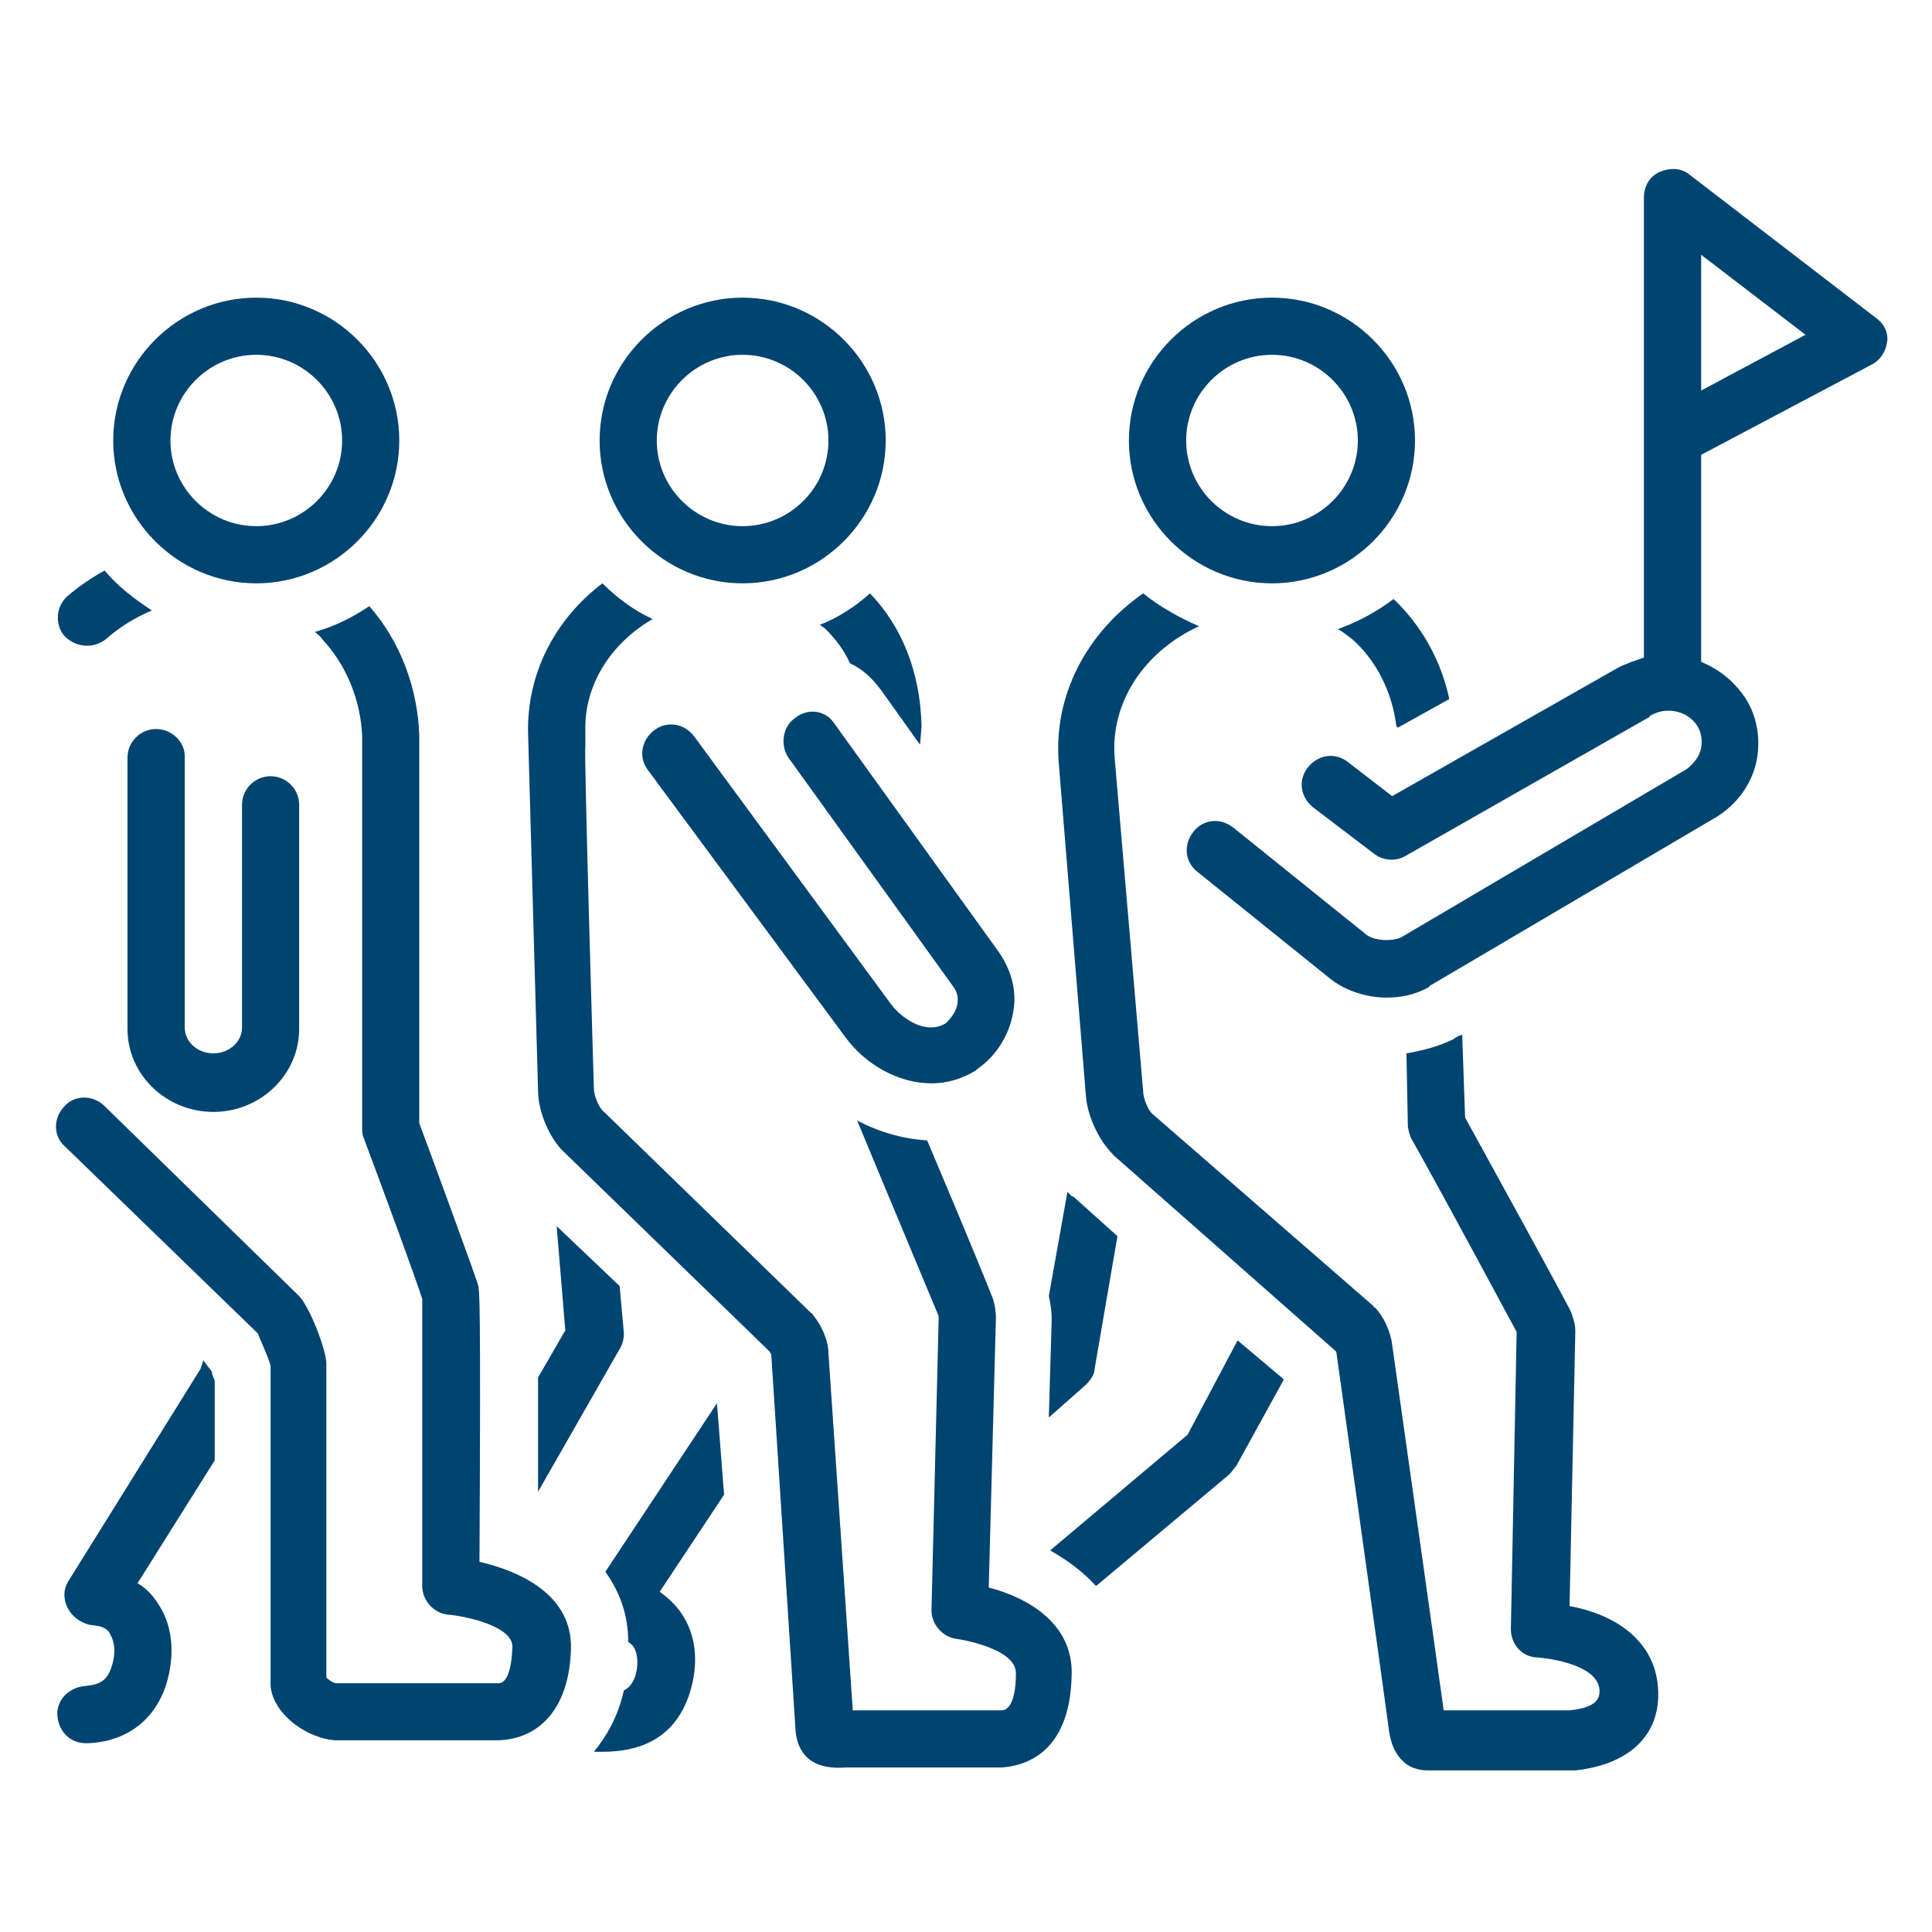
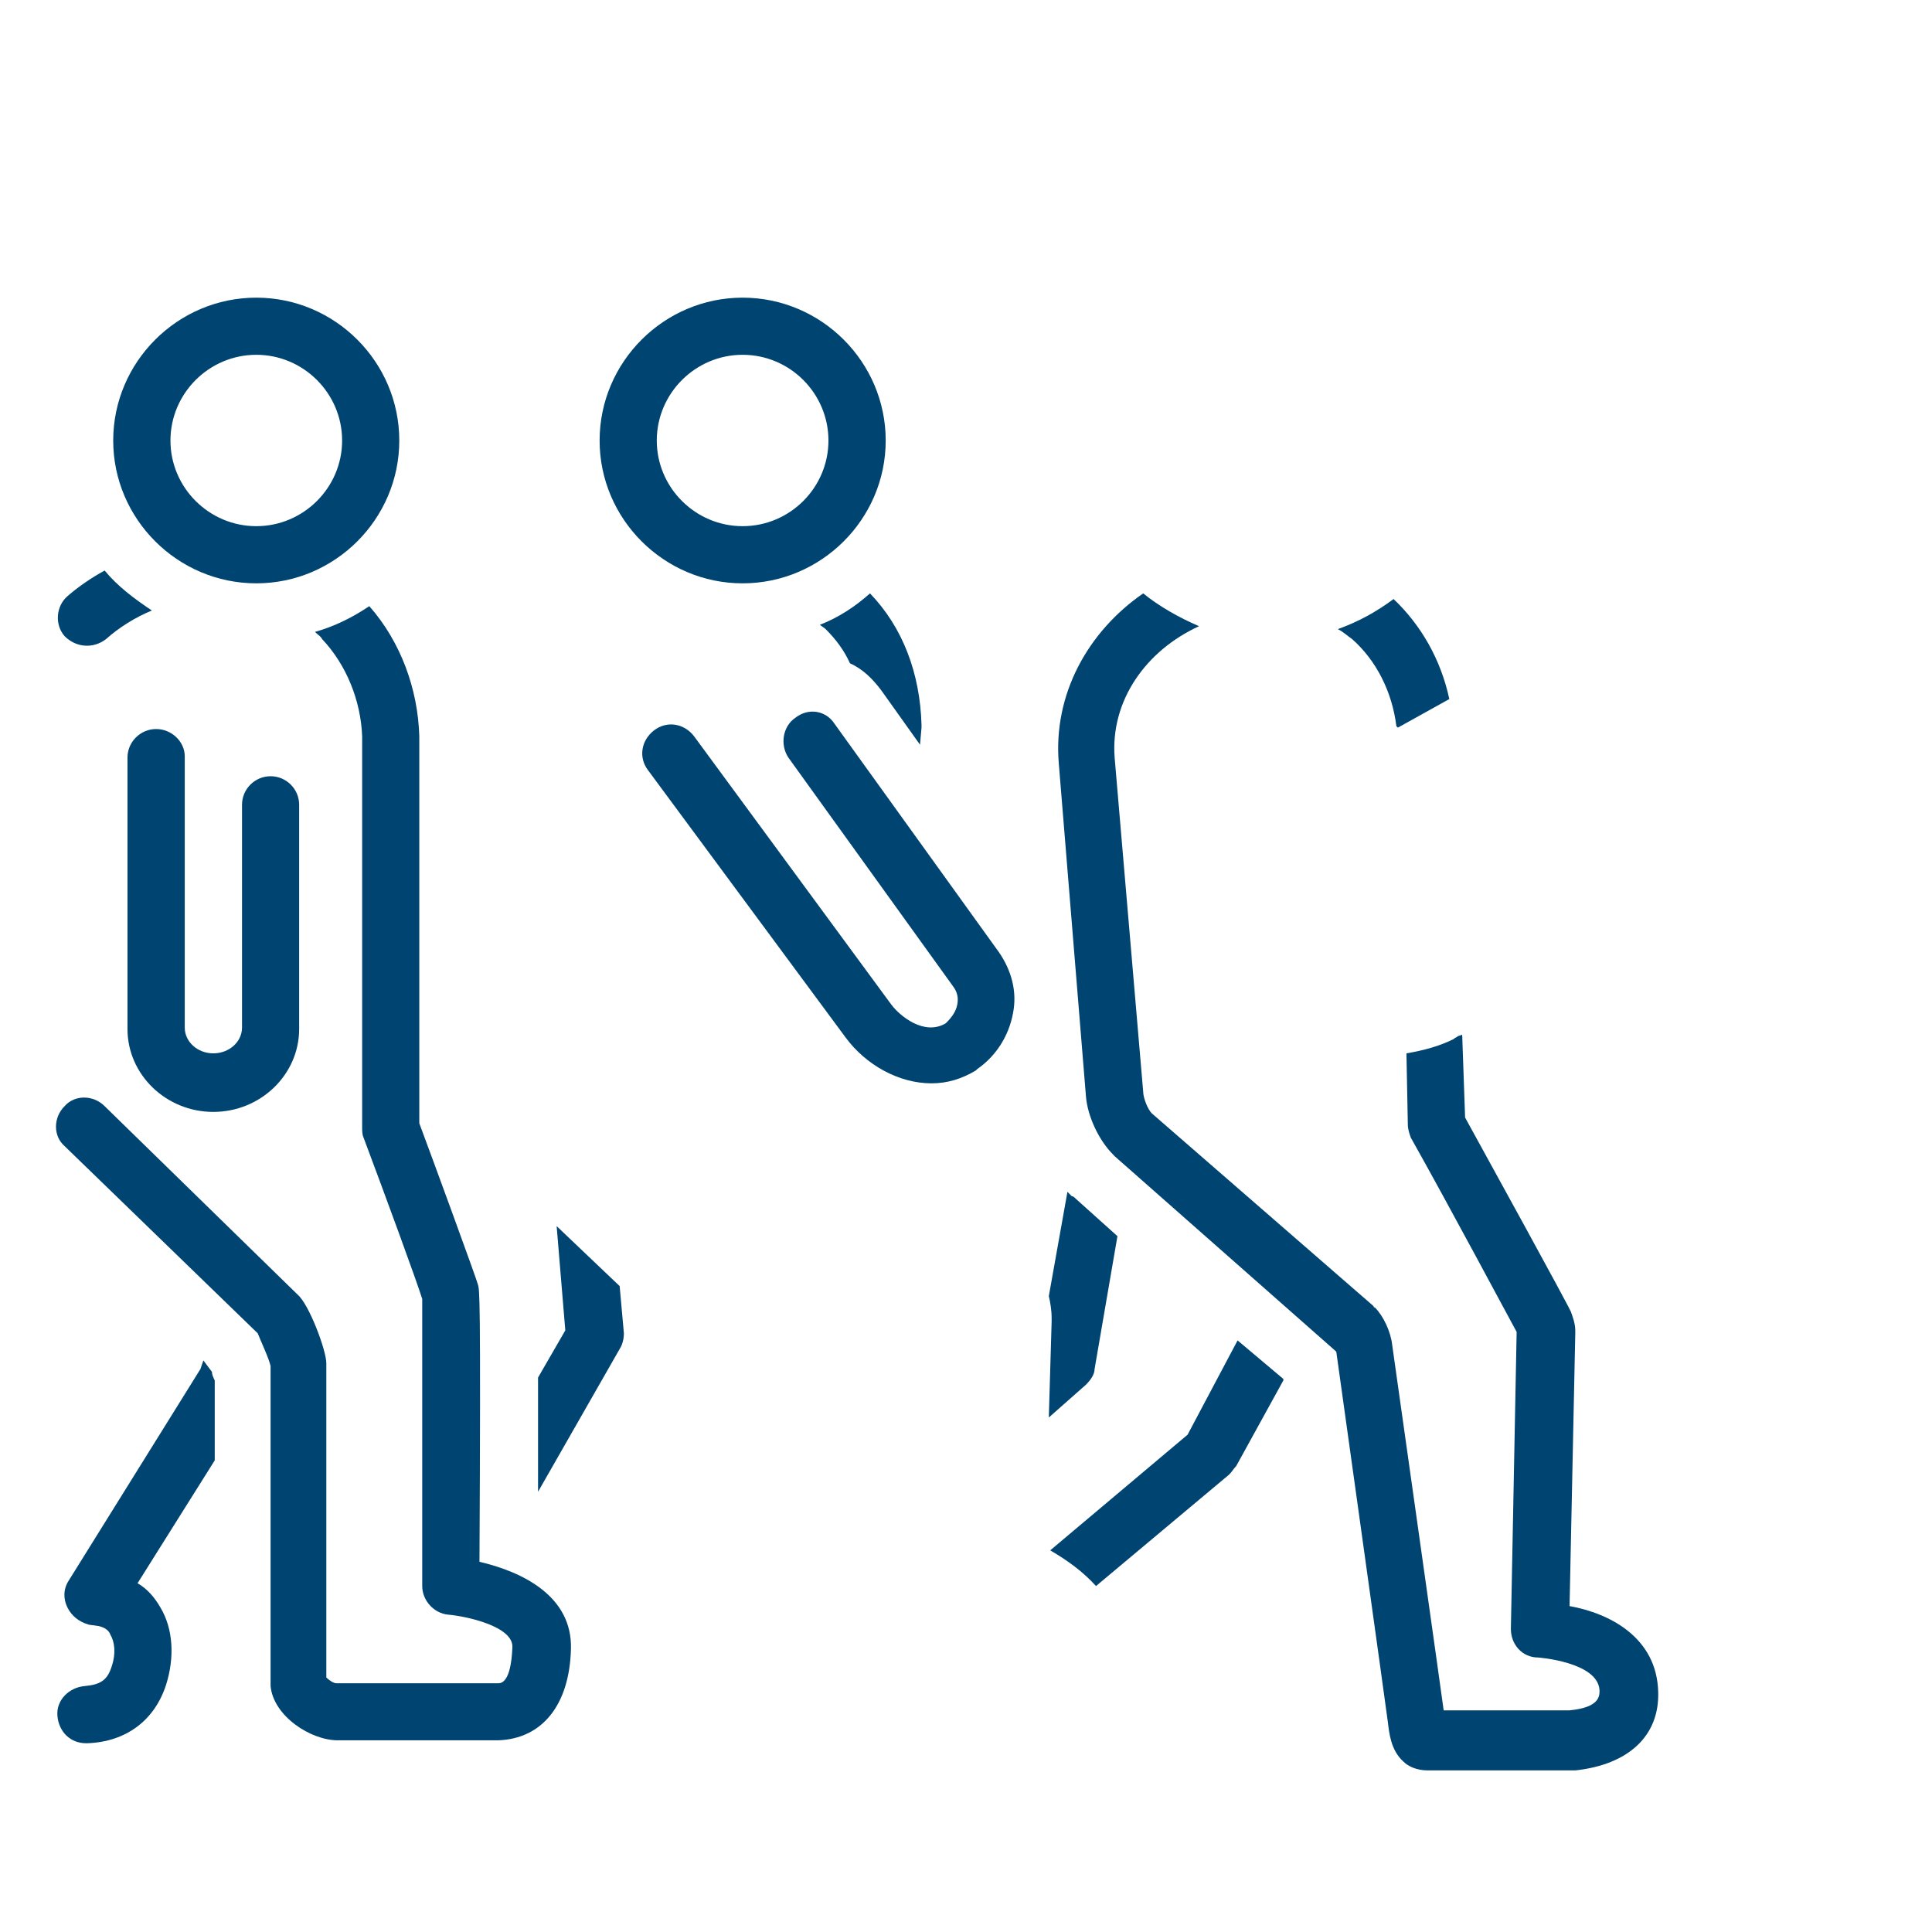
<svg xmlns="http://www.w3.org/2000/svg" width="75" zoomAndPan="magnify" viewBox="0 0 75 75" height="75" preserveAspectRatio="xMidYMid meet" version="1.0">
  <defs>
    <clipPath id="clip-0">
-       <path d="M 46 6.492 L 73.312 6.492 L 73.312 39 L 46 39 Z M 46 6.492 " clip-rule="nonzero" />
-     </clipPath>
+       </clipPath>
    <clipPath id="clip-1">
      <path d="M 2.062 52 L 9 52 L 9 68 L 2.062 68 Z M 2.062 52 " clip-rule="nonzero" />
    </clipPath>
    <clipPath id="clip-2">
      <path d="M 2.062 22 L 6 22 L 6 26 L 2.062 26 Z M 2.062 22 " clip-rule="nonzero" />
    </clipPath>
    <clipPath id="clip-3">
      <path d="M 2.062 23 L 23 23 L 23 68 L 2.062 68 Z M 2.062 23 " clip-rule="nonzero" />
    </clipPath>
    <clipPath id="clip-4">
      <path d="M 20 22 L 42 22 L 42 68.742 L 20 68.742 Z M 20 22 " clip-rule="nonzero" />
    </clipPath>
    <clipPath id="clip-5">
      <path d="M 23 54 L 29 54 L 29 68.742 L 23 68.742 Z M 23 54 " clip-rule="nonzero" />
    </clipPath>
    <clipPath id="clip-6">
      <path d="M 41 23 L 65 23 L 65 68.742 L 41 68.742 Z M 41 23 " clip-rule="nonzero" />
    </clipPath>
  </defs>
-   <path fill="rgb(0%, 26.669%, 44.31%)" d="M 49.379 22.645 C 52.434 22.645 54.93 20.148 54.93 17.102 C 54.93 14.051 52.434 11.555 49.379 11.555 C 46.324 11.555 43.824 14.051 43.824 17.102 C 43.824 20.148 46.324 22.645 49.379 22.645 Z M 49.379 13.773 C 51.211 13.773 52.711 15.27 52.711 17.102 C 52.711 18.93 51.211 20.426 49.379 20.426 C 47.543 20.426 46.047 18.93 46.047 17.102 C 46.047 15.27 47.543 13.773 49.379 13.773 Z M 49.379 13.773 " fill-opacity="1" fill-rule="nonzero" />
  <g clip-path="url(#clip-0)">
    <path fill="rgb(0%, 26.669%, 44.31%)" d="M 72.812 12.332 L 65.594 6.785 C 65.262 6.508 64.816 6.508 64.426 6.676 C 64.039 6.844 63.816 7.23 63.816 7.676 L 63.816 25.527 C 63.484 25.641 63.148 25.75 62.816 25.918 L 54.043 30.906 L 52.32 29.578 C 51.82 29.188 51.156 29.301 50.766 29.797 C 50.375 30.297 50.488 30.965 50.988 31.352 L 53.32 33.125 C 53.652 33.402 54.152 33.457 54.543 33.238 L 63.984 27.859 C 63.984 27.859 64.039 27.859 64.039 27.801 C 64.648 27.414 65.426 27.582 65.816 28.078 C 66.039 28.355 66.094 28.691 66.039 29.023 C 65.98 29.355 65.762 29.633 65.48 29.855 L 54.375 36.398 C 53.988 36.562 53.32 36.508 53.043 36.285 L 47.879 32.129 C 47.379 31.738 46.711 31.793 46.324 32.293 C 45.934 32.793 45.988 33.457 46.488 33.848 L 51.652 38.004 C 52.211 38.449 53.043 38.727 53.82 38.727 C 54.375 38.727 54.93 38.617 55.43 38.34 C 55.43 38.34 55.484 38.34 55.484 38.281 L 66.594 31.738 C 67.426 31.242 68.035 30.41 68.203 29.465 C 68.371 28.523 68.148 27.523 67.535 26.805 C 67.148 26.305 66.594 25.918 66.039 25.695 L 66.039 17.656 L 72.645 14.16 C 72.98 13.996 73.203 13.664 73.258 13.273 C 73.312 12.941 73.145 12.555 72.812 12.332 Z M 66.039 15.16 L 66.039 9.891 L 70.09 12.996 Z M 66.039 15.16 " fill-opacity="1" fill-rule="nonzero" />
  </g>
  <path fill="rgb(0%, 26.669%, 44.31%)" d="M 28.828 22.645 C 31.883 22.645 34.383 20.148 34.383 17.102 C 34.383 14.051 31.883 11.555 28.828 11.555 C 25.777 11.555 23.277 14.051 23.277 17.102 C 23.277 20.148 25.777 22.645 28.828 22.645 Z M 28.828 13.773 C 30.664 13.773 32.16 15.27 32.16 17.102 C 32.16 18.93 30.664 20.426 28.828 20.426 C 26.996 20.426 25.496 18.93 25.496 17.102 C 25.496 15.27 26.996 13.773 28.828 13.773 Z M 28.828 13.773 " fill-opacity="1" fill-rule="nonzero" />
  <g clip-path="url(#clip-1)">
    <path fill="rgb(0%, 26.669%, 44.31%)" d="M 7.895 52.812 L 7.781 53.145 L 2.672 61.352 C 2.453 61.684 2.453 62.07 2.617 62.402 C 2.785 62.734 3.062 62.957 3.449 63.07 L 3.84 63.125 C 4.062 63.18 4.227 63.289 4.285 63.457 C 4.449 63.734 4.508 64.18 4.34 64.676 C 4.172 65.23 3.895 65.398 3.285 65.453 C 2.672 65.508 2.172 66.008 2.23 66.617 C 2.285 67.227 2.73 67.672 3.34 67.672 C 3.34 67.672 3.395 67.672 3.395 67.672 C 4.895 67.617 6.004 66.785 6.449 65.398 C 6.781 64.344 6.727 63.234 6.227 62.402 C 6.004 62.016 5.727 61.684 5.34 61.461 L 8.336 56.691 L 8.336 53.586 C 8.281 53.477 8.227 53.363 8.227 53.254 Z M 7.895 52.812 " fill-opacity="1" fill-rule="nonzero" />
  </g>
  <g clip-path="url(#clip-2)">
    <path fill="rgb(0%, 26.669%, 44.31%)" d="M 4.117 24.809 C 4.617 24.363 5.227 23.977 5.895 23.699 C 5.227 23.254 4.562 22.758 4.062 22.148 C 3.562 22.422 3.062 22.758 2.617 23.145 C 2.172 23.531 2.117 24.254 2.508 24.695 C 2.949 25.141 3.617 25.195 4.117 24.809 Z M 4.117 24.809 " fill-opacity="1" fill-rule="nonzero" />
  </g>
  <g clip-path="url(#clip-3)">
    <path fill="rgb(0%, 26.669%, 44.31%)" d="M 18.613 60.629 C 18.668 50.148 18.613 50.094 18.555 49.871 C 18.5 49.648 16.777 44.938 16.277 43.605 L 16.277 28.578 C 16.223 26.75 15.559 24.918 14.336 23.531 C 13.668 23.977 13.004 24.309 12.227 24.531 C 12.336 24.641 12.449 24.695 12.504 24.809 C 13.445 25.805 14.004 27.191 14.059 28.578 L 14.059 43.773 C 14.059 43.883 14.059 44.051 14.113 44.16 C 14.945 46.379 16.168 49.707 16.391 50.426 C 16.391 51.426 16.391 57.523 16.391 61.57 C 16.391 62.125 16.836 62.625 17.391 62.68 C 18.055 62.734 19.945 63.125 19.891 63.957 C 19.832 65.344 19.445 65.344 19.332 65.344 L 13.059 65.344 C 12.945 65.344 12.781 65.23 12.668 65.121 L 12.668 52.922 C 12.668 52.422 12.004 50.648 11.559 50.262 L 4.062 42.941 C 3.617 42.496 2.895 42.496 2.508 42.941 C 2.062 43.383 2.062 44.105 2.508 44.492 L 10.004 51.758 C 10.113 52.035 10.449 52.754 10.504 53.031 L 10.504 65.344 C 10.504 65.398 10.504 65.398 10.504 65.453 C 10.613 66.617 12.059 67.559 13.113 67.559 L 19.332 67.559 C 21.055 67.504 22.109 66.176 22.164 64.012 C 22.223 61.961 20.277 61.016 18.613 60.629 Z M 18.613 60.629 " fill-opacity="1" fill-rule="nonzero" />
  </g>
  <path fill="rgb(0%, 26.669%, 44.31%)" d="M 9.949 22.645 C 13.004 22.645 15.5 20.148 15.5 17.102 C 15.5 14.051 13.004 11.555 9.949 11.555 C 6.895 11.555 4.395 14.051 4.395 17.102 C 4.395 20.148 6.895 22.645 9.949 22.645 Z M 9.949 13.773 C 11.781 13.773 13.281 15.27 13.281 17.102 C 13.281 18.93 11.781 20.426 9.949 20.426 C 8.117 20.426 6.617 18.93 6.617 17.102 C 6.617 15.27 8.117 13.773 9.949 13.773 Z M 9.949 13.773 " fill-opacity="1" fill-rule="nonzero" />
  <path fill="rgb(0%, 26.669%, 44.31%)" d="M 31.828 24.254 C 31.883 24.309 31.996 24.363 32.051 24.422 C 32.441 24.809 32.773 25.25 32.996 25.75 C 33.496 25.973 33.883 26.359 34.215 26.805 L 35.715 28.91 L 35.773 28.246 C 35.773 28.191 35.773 28.191 35.773 28.137 C 35.715 26.141 35.051 24.363 33.773 23.035 C 33.219 23.531 32.551 23.977 31.828 24.254 Z M 31.828 24.254 " fill-opacity="1" fill-rule="nonzero" />
  <g clip-path="url(#clip-4)">
-     <path fill="rgb(0%, 26.669%, 44.31%)" d="M 38.383 61.629 L 38.66 51.203 C 38.66 51.203 38.66 51.148 38.66 51.148 C 38.66 50.871 38.605 50.594 38.547 50.426 C 38.492 50.262 37.66 48.207 35.992 44.27 C 35.051 44.215 34.105 43.938 33.273 43.496 C 34.605 46.711 36.328 50.812 36.438 51.09 C 36.438 51.148 36.438 51.203 36.438 51.203 L 36.16 62.516 C 36.16 63.07 36.605 63.566 37.16 63.625 C 37.16 63.625 39.438 63.957 39.438 64.953 C 39.438 65.898 39.215 66.395 38.883 66.395 L 33.105 66.395 L 32.16 52.535 C 32.16 52.035 31.883 51.426 31.551 51.035 C 31.551 51.035 31.551 50.98 31.496 50.98 L 23.387 43.105 C 23.223 42.941 23.055 42.496 23.055 42.273 C 23.055 42.273 22.664 29.188 22.723 28.969 L 22.723 28.414 C 22.664 26.582 23.719 24.973 25.332 24.031 C 24.609 23.699 23.941 23.199 23.387 22.645 C 21.555 24.031 20.445 26.141 20.5 28.469 L 20.887 42.332 C 20.887 43.105 21.277 44.051 21.777 44.605 C 21.777 44.605 21.832 44.66 21.832 44.66 L 29.887 52.477 C 29.887 52.535 29.941 52.535 29.941 52.59 L 30.883 67.172 C 30.941 67.895 31.328 68.727 32.828 68.613 L 38.883 68.613 C 39.66 68.559 41.547 68.172 41.602 65.008 C 41.656 63.012 39.883 62.016 38.383 61.629 Z M 38.383 61.629 " fill-opacity="1" fill-rule="nonzero" />
-   </g>
+     </g>
  <path fill="rgb(0%, 26.669%, 44.31%)" d="M 30.883 27.859 C 30.383 28.191 30.273 28.91 30.605 29.41 L 36.992 38.281 C 37.16 38.504 37.215 38.727 37.16 39.004 C 37.105 39.281 36.938 39.504 36.715 39.723 C 35.883 40.223 34.938 39.445 34.605 39.004 L 26.941 28.578 C 26.555 28.078 25.887 27.969 25.387 28.355 C 24.887 28.746 24.777 29.41 25.164 29.91 L 32.828 40.277 C 33.605 41.332 34.883 42.055 36.16 42.055 C 36.77 42.055 37.328 41.887 37.883 41.555 L 37.938 41.5 C 38.66 41 39.16 40.223 39.324 39.336 C 39.492 38.504 39.27 37.672 38.77 36.953 L 32.383 28.078 C 32.051 27.582 31.383 27.469 30.883 27.859 Z M 30.883 27.859 " fill-opacity="1" fill-rule="nonzero" />
  <path fill="rgb(0%, 26.669%, 44.31%)" d="M 6.062 28.301 C 5.449 28.301 4.949 28.801 4.949 29.41 L 4.949 39.945 C 4.949 41.719 6.449 43.164 8.281 43.164 C 10.113 43.164 11.613 41.719 11.613 39.945 L 11.613 31.242 C 11.613 30.629 11.113 30.133 10.504 30.133 C 9.895 30.133 9.395 30.629 9.395 31.242 L 9.395 39.891 C 9.395 40.445 8.895 40.891 8.281 40.891 C 7.672 40.891 7.172 40.445 7.172 39.891 L 7.172 29.355 C 7.172 28.801 6.672 28.301 6.062 28.301 Z M 6.062 28.301 " fill-opacity="1" fill-rule="nonzero" />
  <g clip-path="url(#clip-5)">
-     <path fill="rgb(0%, 26.669%, 44.31%)" d="M 27.832 54.473 L 23.5 61.016 C 24.055 61.793 24.387 62.68 24.387 63.734 C 24.441 63.789 24.555 63.844 24.609 63.957 C 24.777 64.234 24.777 64.676 24.664 65.066 C 24.555 65.344 24.441 65.508 24.219 65.621 C 24 66.617 23.555 67.395 23.055 68.004 C 23.164 68.004 23.277 68.004 23.387 68.004 C 24.664 68.004 26.164 67.617 26.773 65.73 C 27.109 64.676 27.051 63.625 26.555 62.793 C 26.332 62.402 25.996 62.07 25.609 61.793 L 28.109 58.023 Z M 27.832 54.473 " fill-opacity="1" fill-rule="nonzero" />
-   </g>
+     </g>
  <path fill="rgb(0%, 26.669%, 44.31%)" d="M 20.887 57.91 L 24.055 52.367 C 24.164 52.199 24.219 51.98 24.219 51.758 L 24.055 49.926 L 21.609 47.598 L 21.945 51.645 L 20.887 53.477 C 20.887 54.531 20.887 55.973 20.887 57.91 Z M 20.887 57.91 " fill-opacity="1" fill-rule="nonzero" />
  <path fill="rgb(0%, 26.669%, 44.31%)" d="M 48.043 52.035 L 46.102 55.695 L 40.77 60.184 C 41.438 60.574 42.047 61.016 42.547 61.57 L 47.711 57.246 C 47.824 57.137 47.879 57.023 47.988 56.914 L 49.82 53.586 L 49.82 53.531 Z M 48.043 52.035 " fill-opacity="1" fill-rule="nonzero" />
  <path fill="rgb(0%, 26.669%, 44.31%)" d="M 42.156 53.754 C 42.324 53.586 42.492 53.363 42.492 53.145 L 43.379 47.988 L 41.77 46.543 C 41.715 46.488 41.656 46.434 41.602 46.434 C 41.547 46.379 41.492 46.324 41.438 46.266 L 40.715 50.316 C 40.77 50.535 40.824 50.871 40.824 51.148 C 40.824 51.203 40.824 51.258 40.824 51.312 L 40.715 55.027 Z M 42.156 53.754 " fill-opacity="1" fill-rule="nonzero" />
  <path fill="rgb(0%, 26.669%, 44.31%)" d="M 54.098 23.254 C 53.43 23.754 52.711 24.145 51.934 24.422 C 52.152 24.531 52.32 24.695 52.488 24.809 C 53.43 25.641 54.043 26.859 54.207 28.191 L 54.266 28.246 L 56.262 27.137 C 55.93 25.586 55.152 24.254 54.098 23.254 Z M 54.098 23.254 " fill-opacity="1" fill-rule="nonzero" />
  <g clip-path="url(#clip-6)">
    <path fill="rgb(0%, 26.669%, 44.31%)" d="M 60.93 62.348 L 61.152 51.758 C 61.152 51.703 61.152 51.703 61.152 51.645 C 61.152 51.367 61.039 51.09 60.984 50.926 C 60.93 50.812 60.871 50.648 56.875 43.383 L 56.762 40.168 L 56.598 40.223 C 56.543 40.277 56.484 40.277 56.43 40.336 C 55.875 40.613 55.266 40.777 54.598 40.891 L 54.652 43.66 C 54.652 43.828 54.707 43.992 54.766 44.16 C 56.262 46.82 58.598 51.203 58.875 51.703 C 58.875 51.758 58.875 51.758 58.875 51.758 L 58.652 63.234 C 58.652 63.844 59.098 64.344 59.707 64.344 C 59.707 64.344 62.039 64.512 62.094 65.621 C 62.094 65.84 62.094 66.285 60.93 66.395 L 56.043 66.395 C 56.043 66.34 54.043 52.199 54.043 52.199 C 53.988 51.703 53.707 51.09 53.375 50.758 C 53.375 50.758 53.32 50.758 53.32 50.703 L 44.711 43.219 C 44.547 43.051 44.379 42.609 44.379 42.387 L 43.27 29.41 C 43.102 27.191 44.492 25.25 46.547 24.309 C 45.77 23.977 44.988 23.531 44.379 23.035 C 42.215 24.531 40.879 26.969 41.102 29.633 L 42.156 42.551 C 42.215 43.328 42.656 44.27 43.215 44.824 C 43.215 44.824 43.27 44.883 43.27 44.883 L 51.82 52.422 C 51.82 52.422 51.875 52.477 51.875 52.477 C 51.875 52.477 53.875 66.785 53.875 66.84 C 53.93 67.281 53.988 67.949 54.488 68.391 C 54.652 68.559 54.984 68.727 55.43 68.727 C 55.484 68.727 61.039 68.727 61.039 68.727 C 61.094 68.727 61.094 68.727 61.152 68.727 C 63.207 68.504 64.426 67.395 64.371 65.676 C 64.316 63.566 62.484 62.625 60.93 62.348 Z M 60.93 62.348 " fill-opacity="1" fill-rule="nonzero" />
  </g>
</svg>